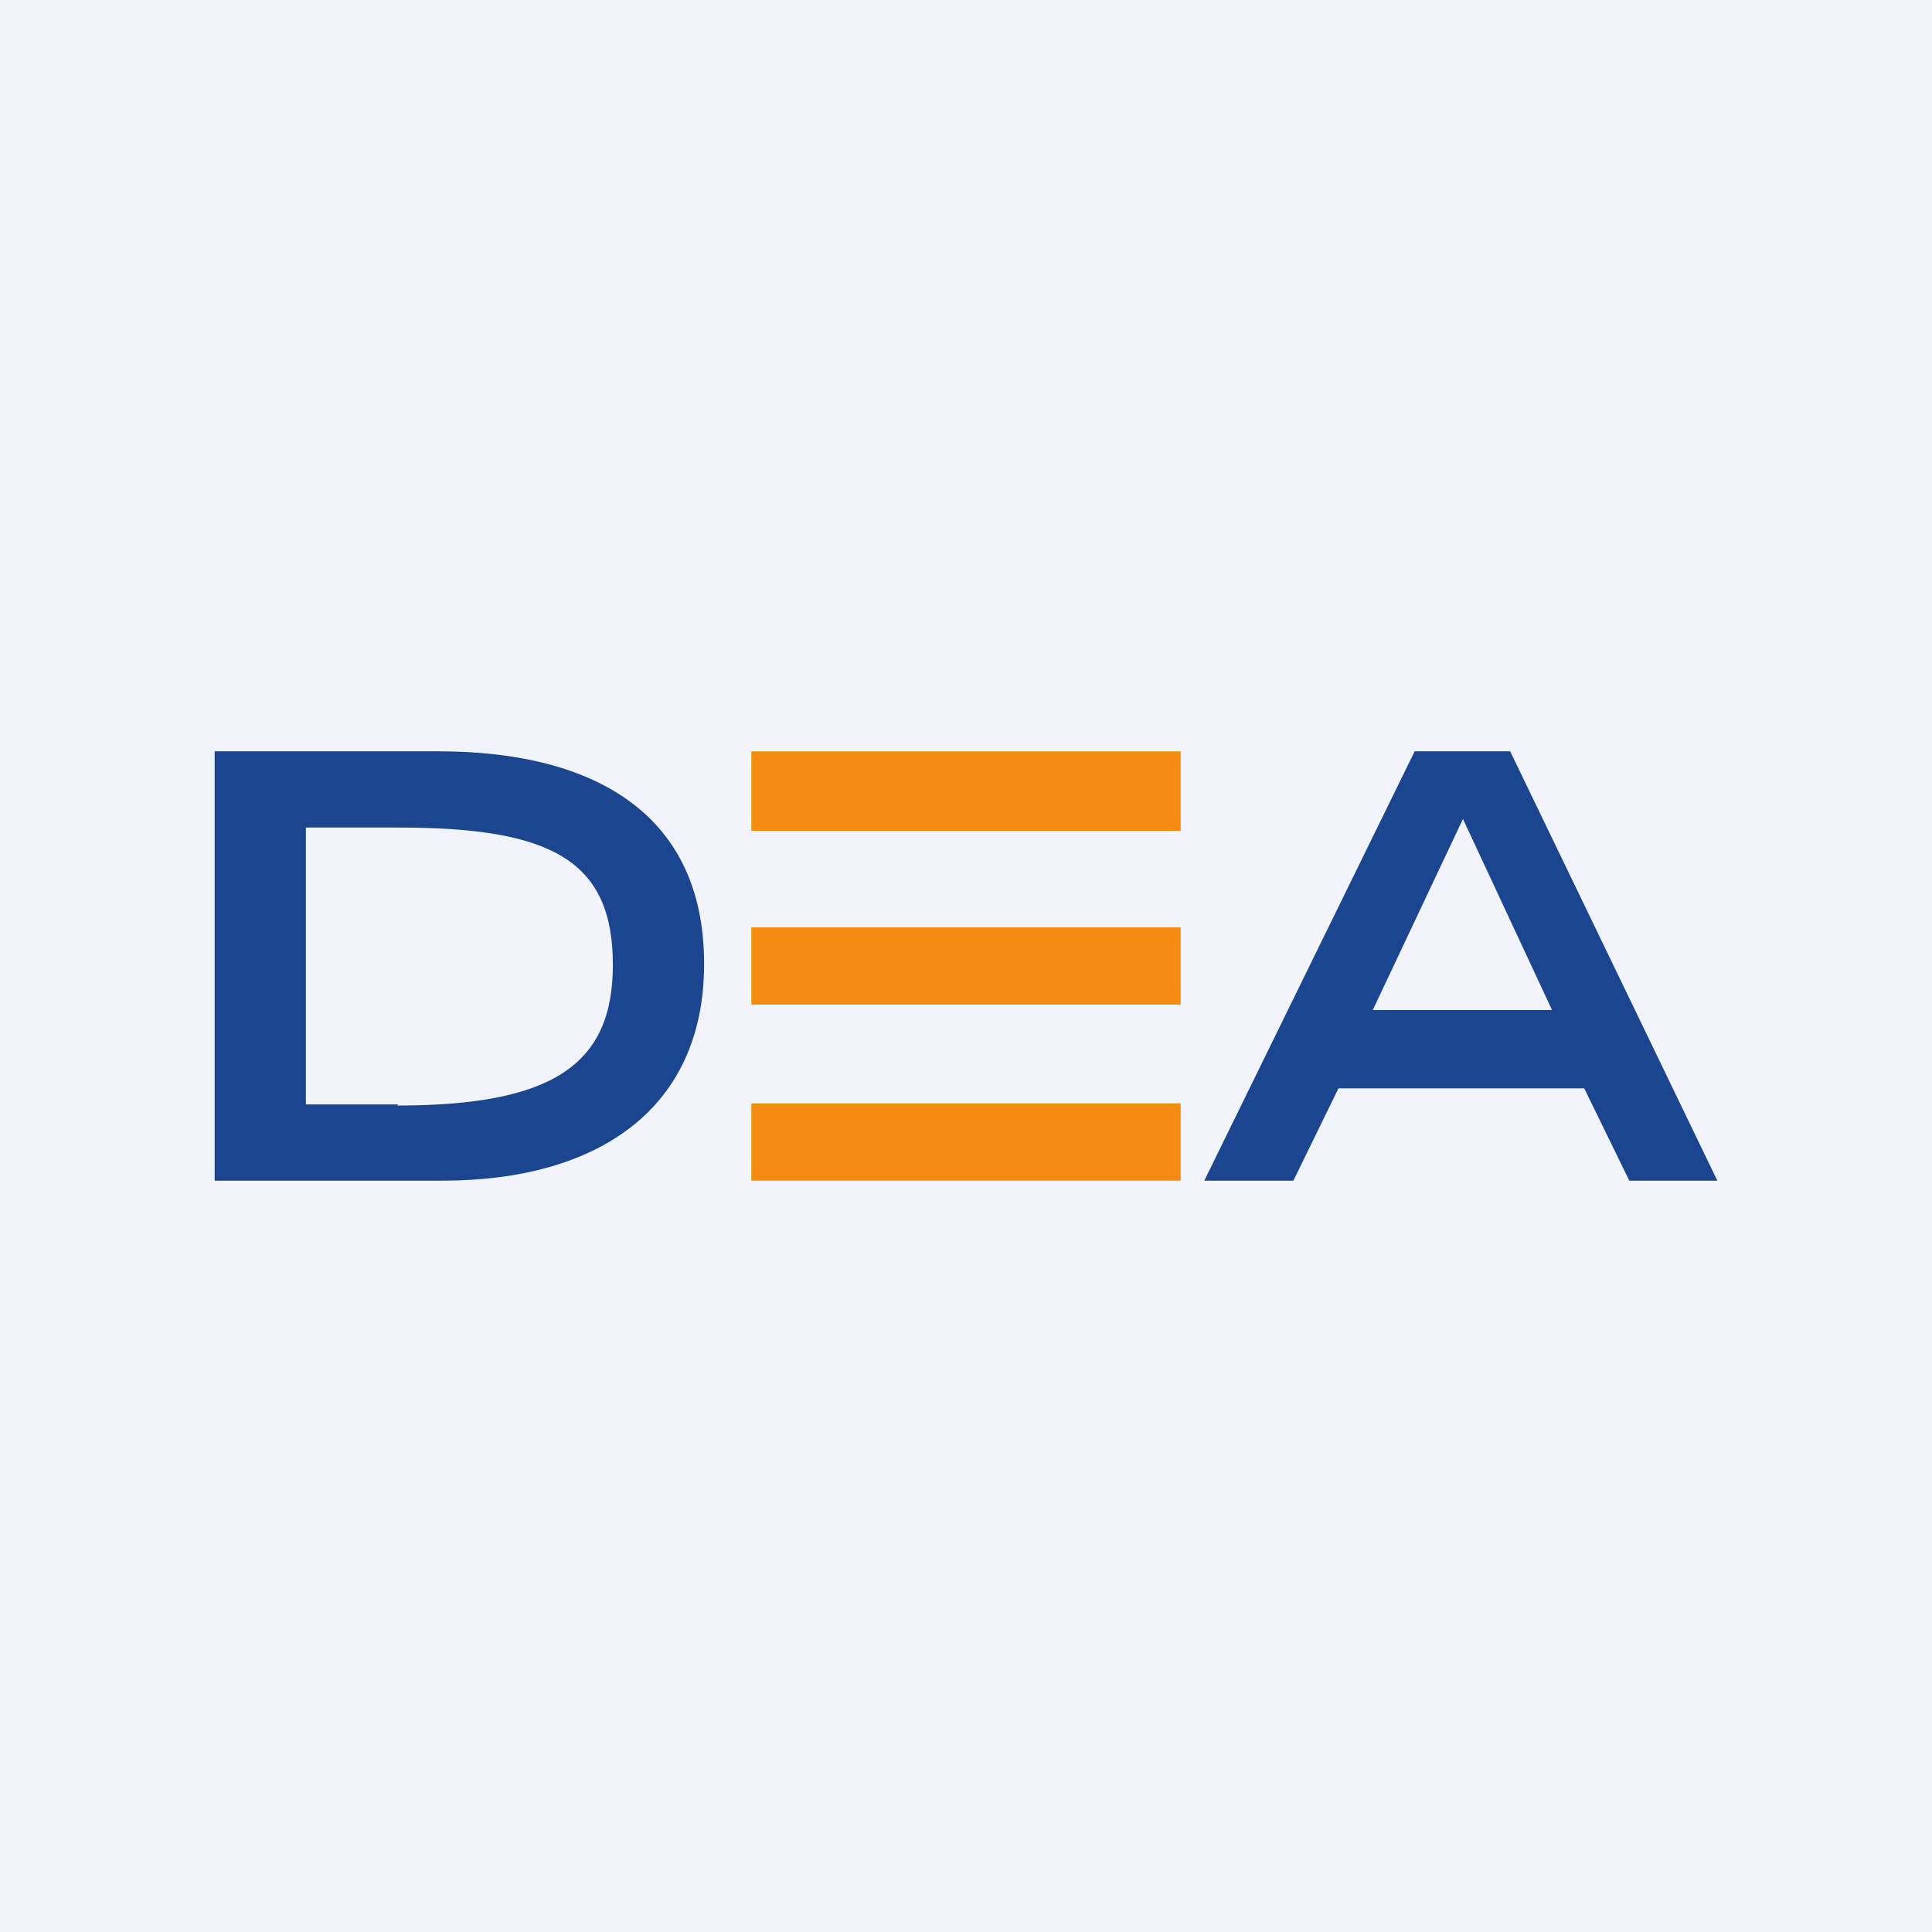
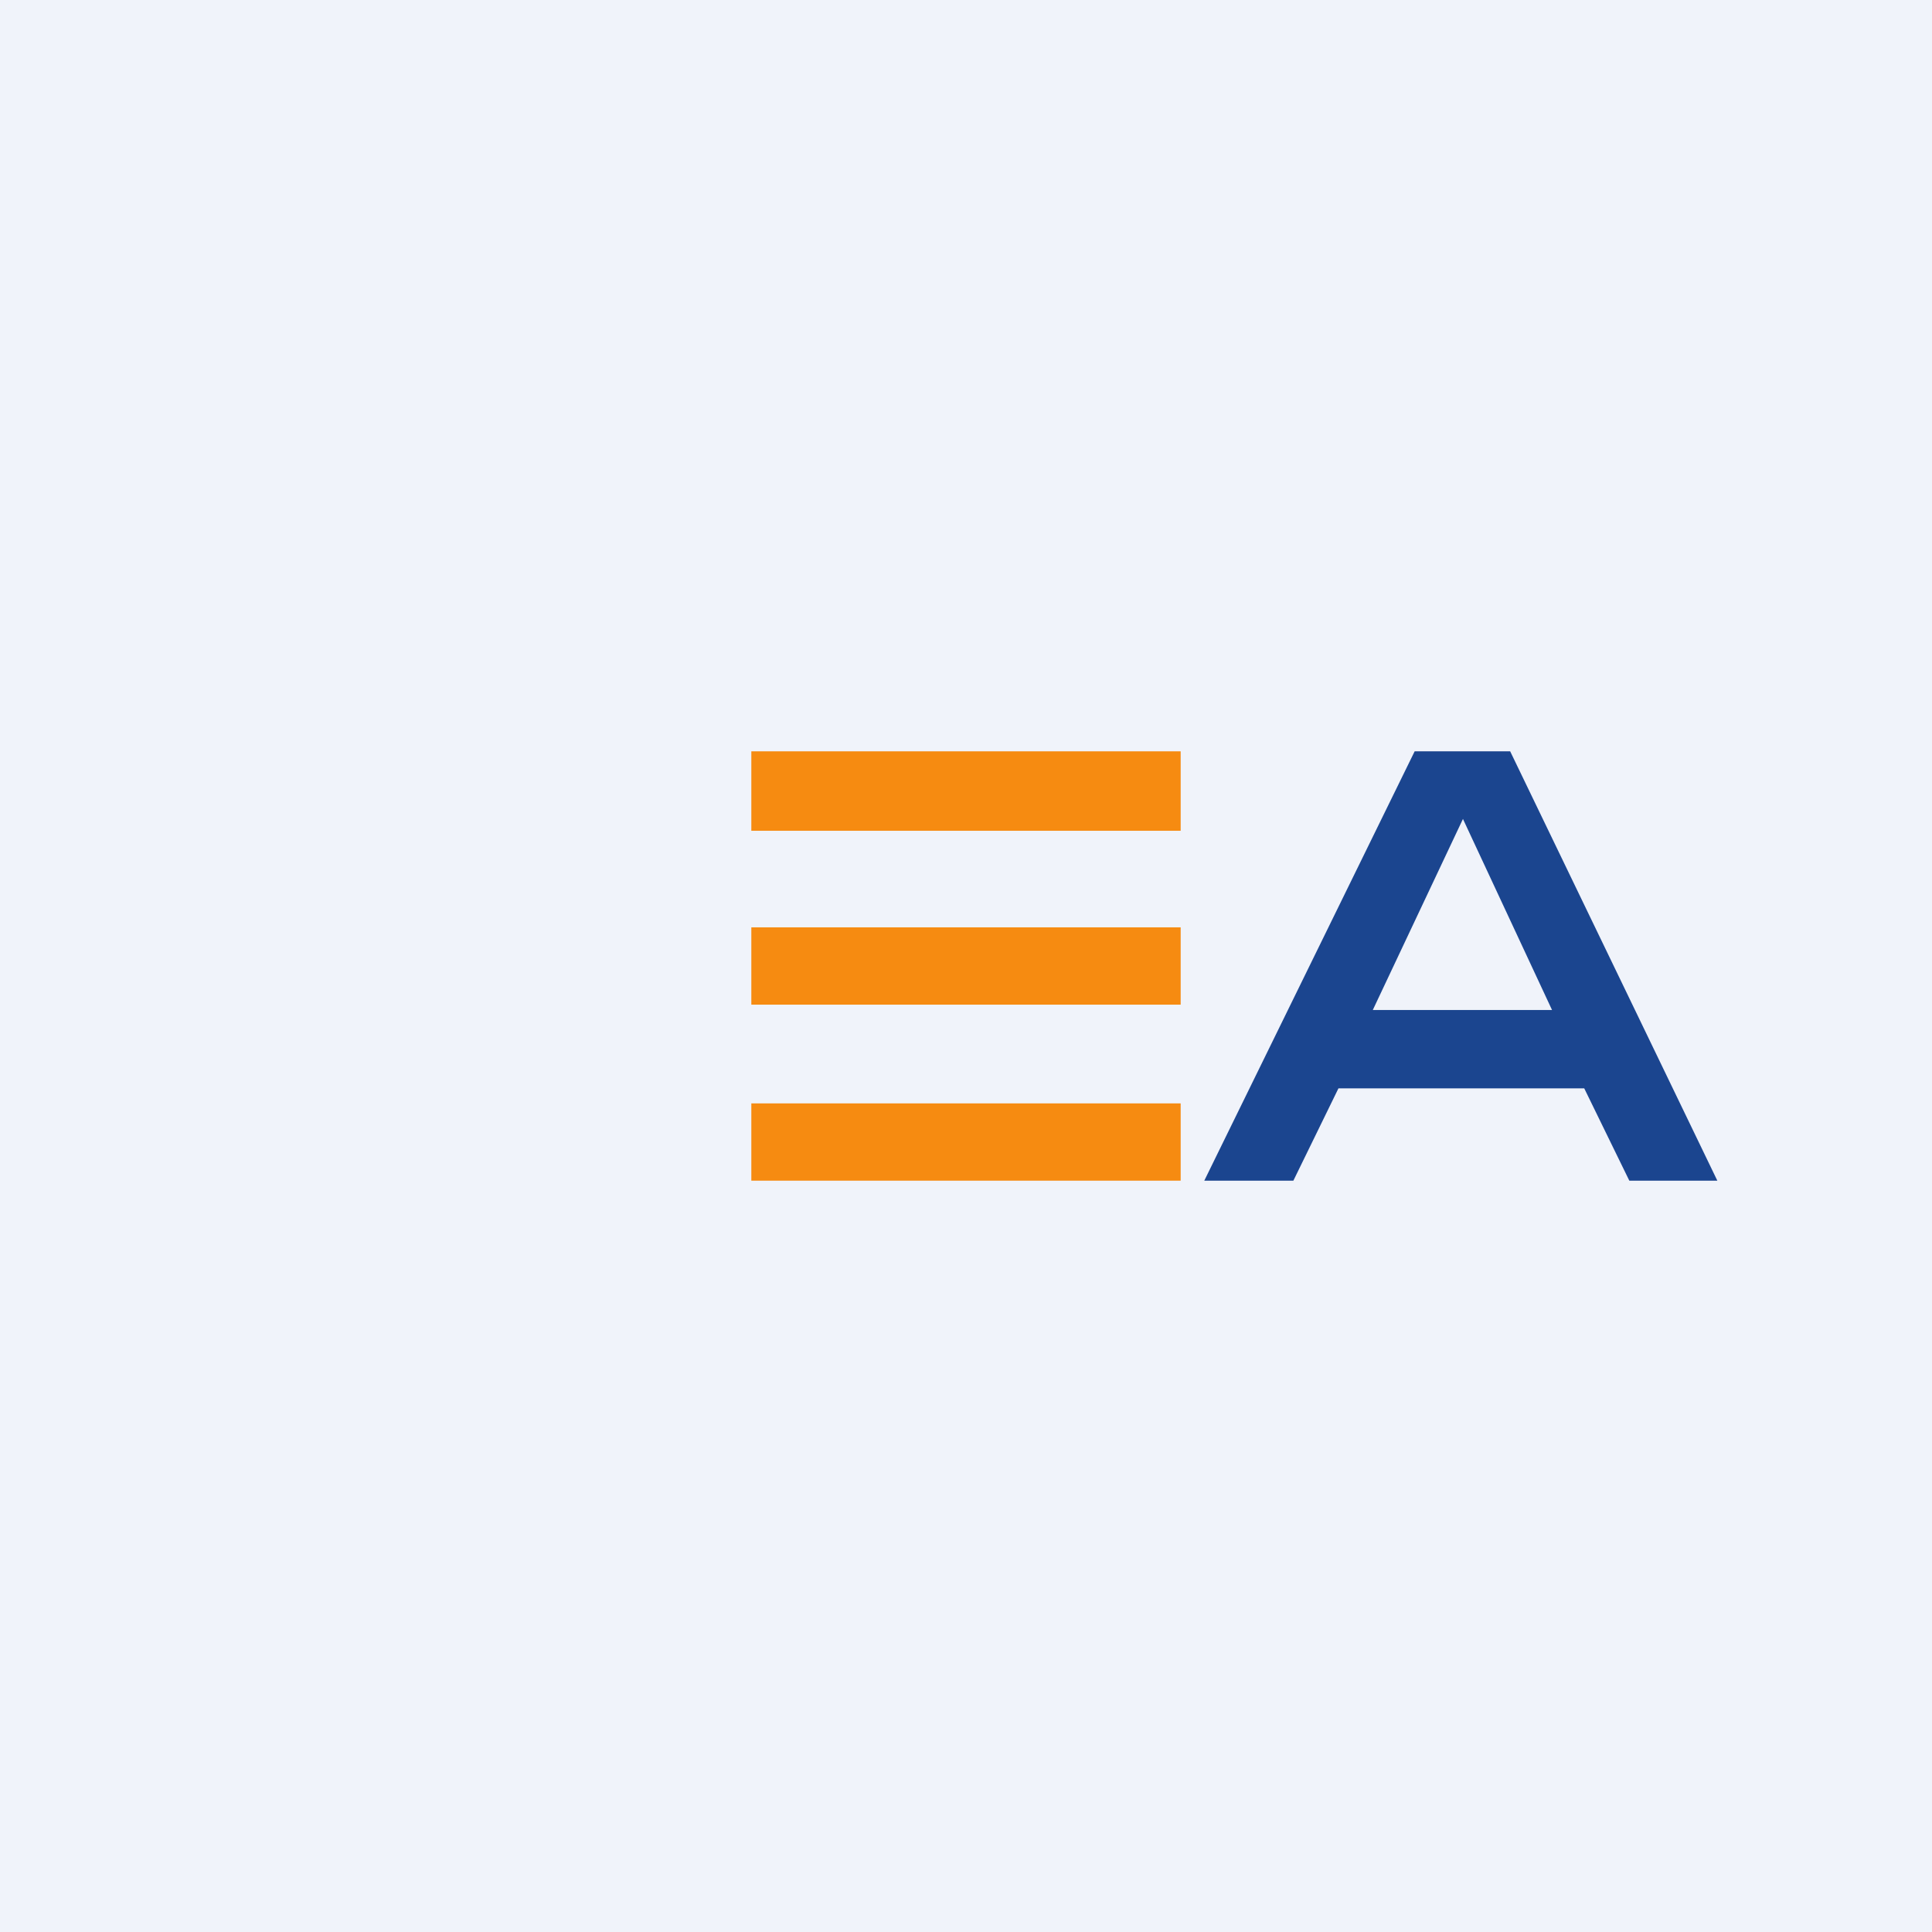
<svg xmlns="http://www.w3.org/2000/svg" width="18" height="18" viewBox="0 0 18 18">
  <path fill="#F0F3FA" d="M0 0h18v18H0z" />
-   <path d="M3.7 10.3c1.45 0 2.01-.38 2.01-1.31 0-.98-.58-1.28-2-1.28h-.86v2.58h.86ZM2 7h2.09c1.37 0 2.47.53 2.47 1.98 0 1.36-1 2.02-2.44 2.02H2V7Z" fill="#1B458F" />
  <path d="M7 10.28h4V11H7M7 8.64h4v.72H7M7 7h4v.74H7" fill="#F68B11" />
  <path d="m14.46 9.41-.83-1.78-.84 1.78h1.67ZM13.18 7h.89L16 11h-.82l-.42-.86h-2.29l-.42.86h-.83l1.96-4Z" fill="#1B458F" />
</svg>